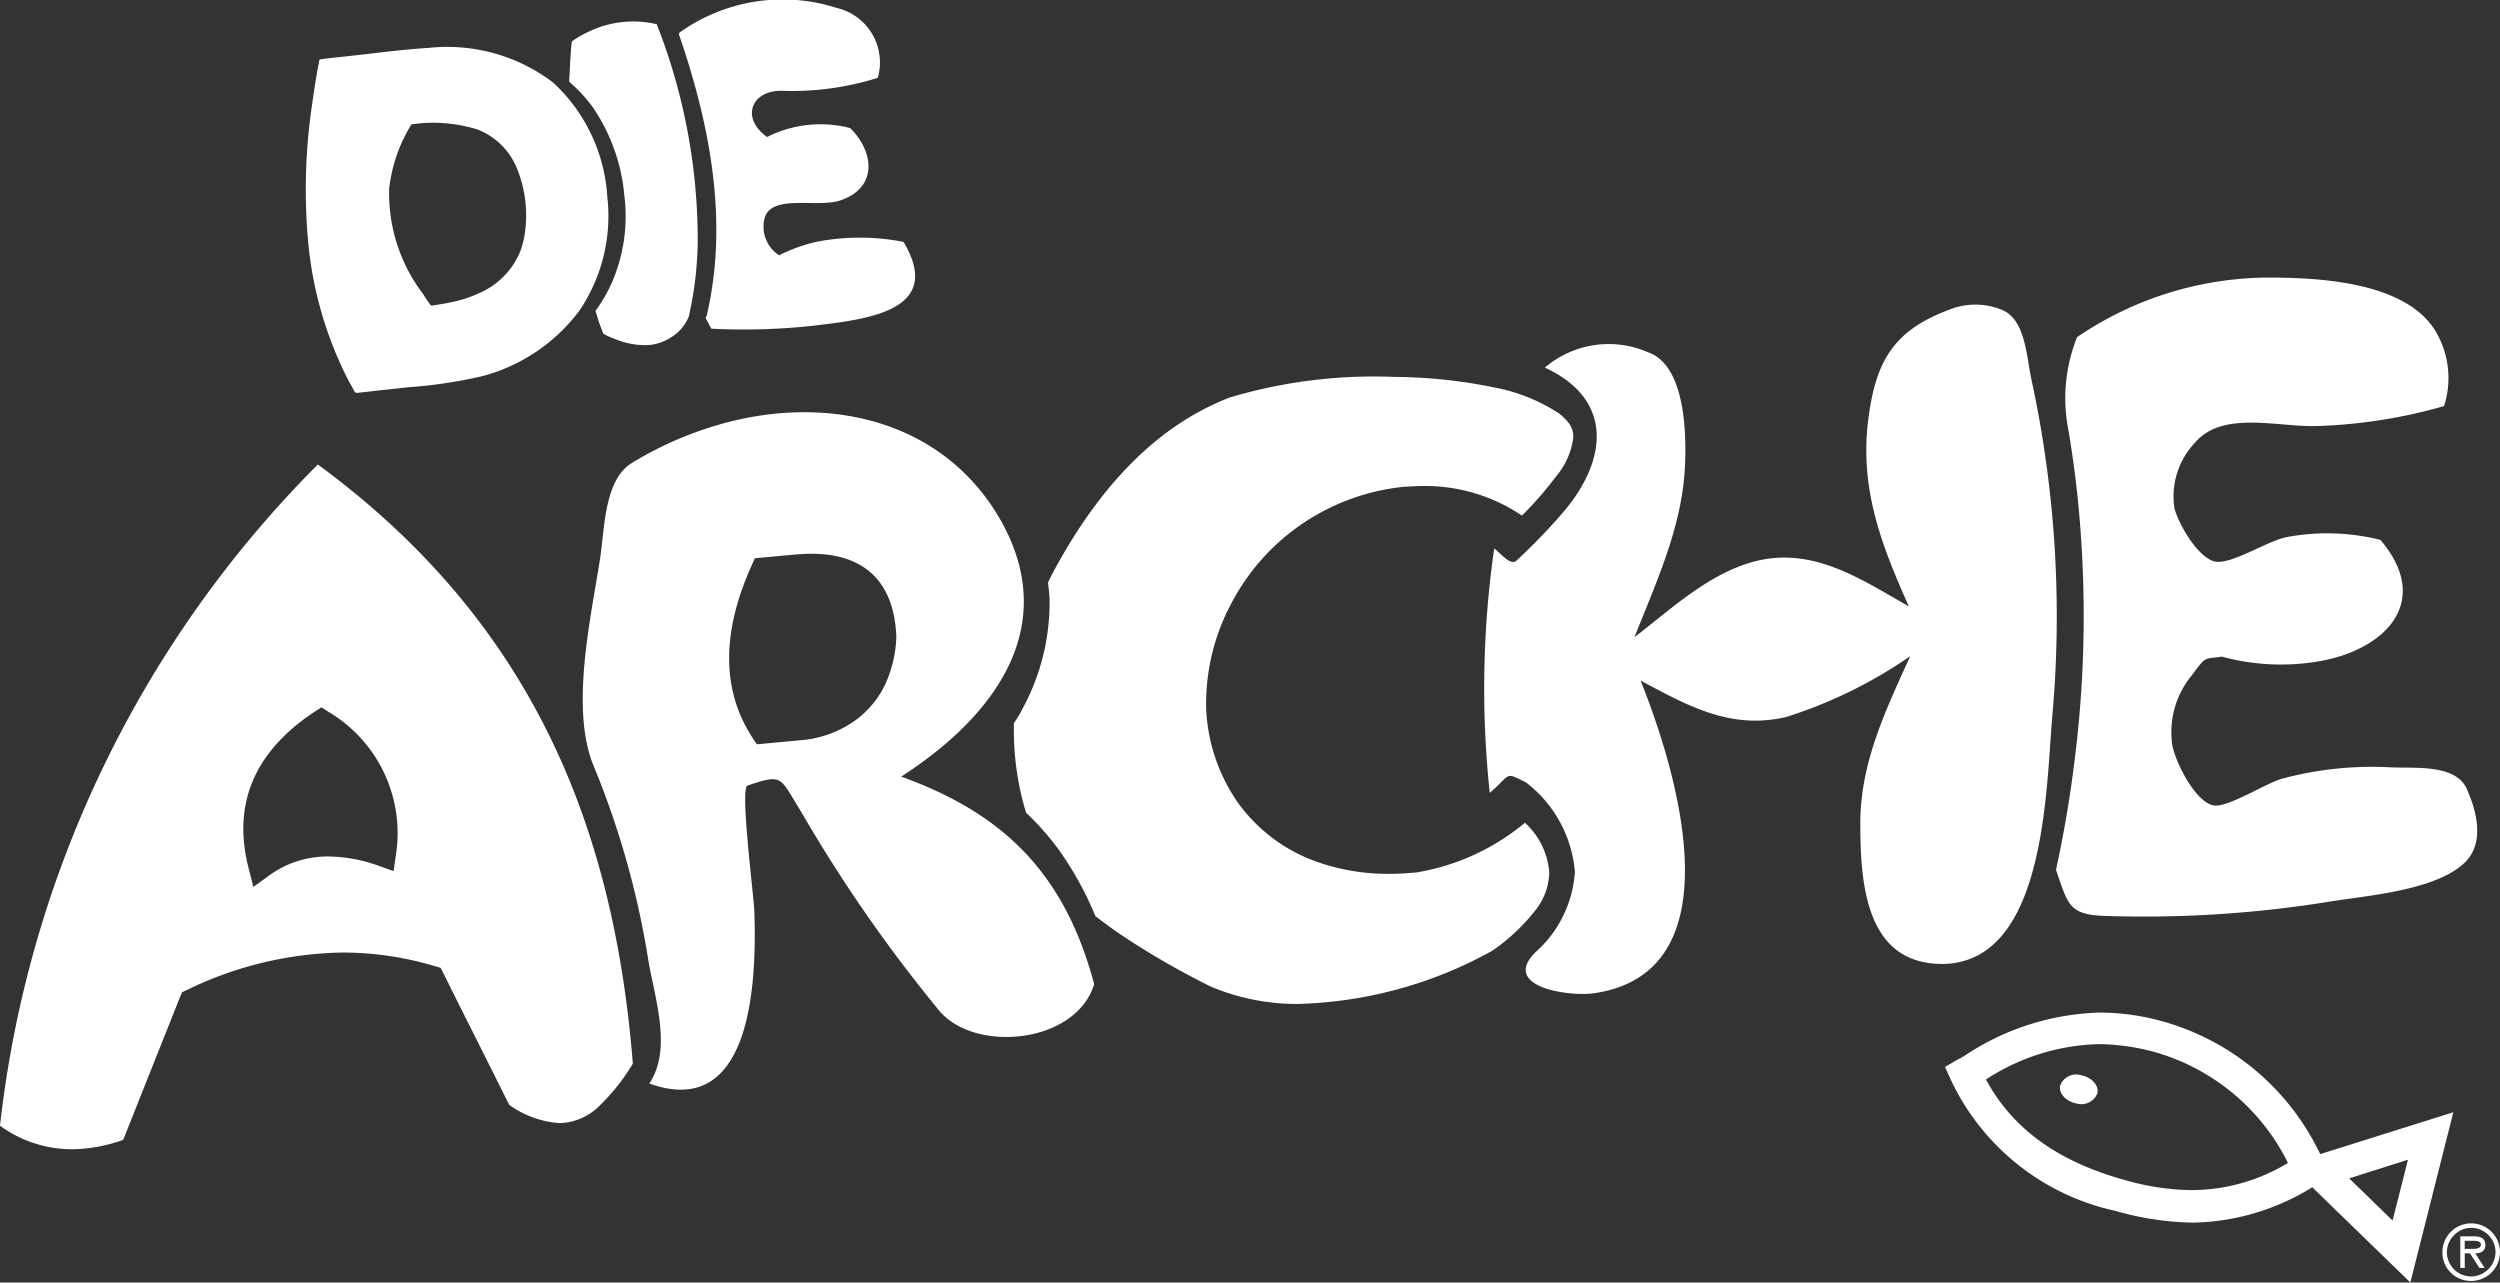
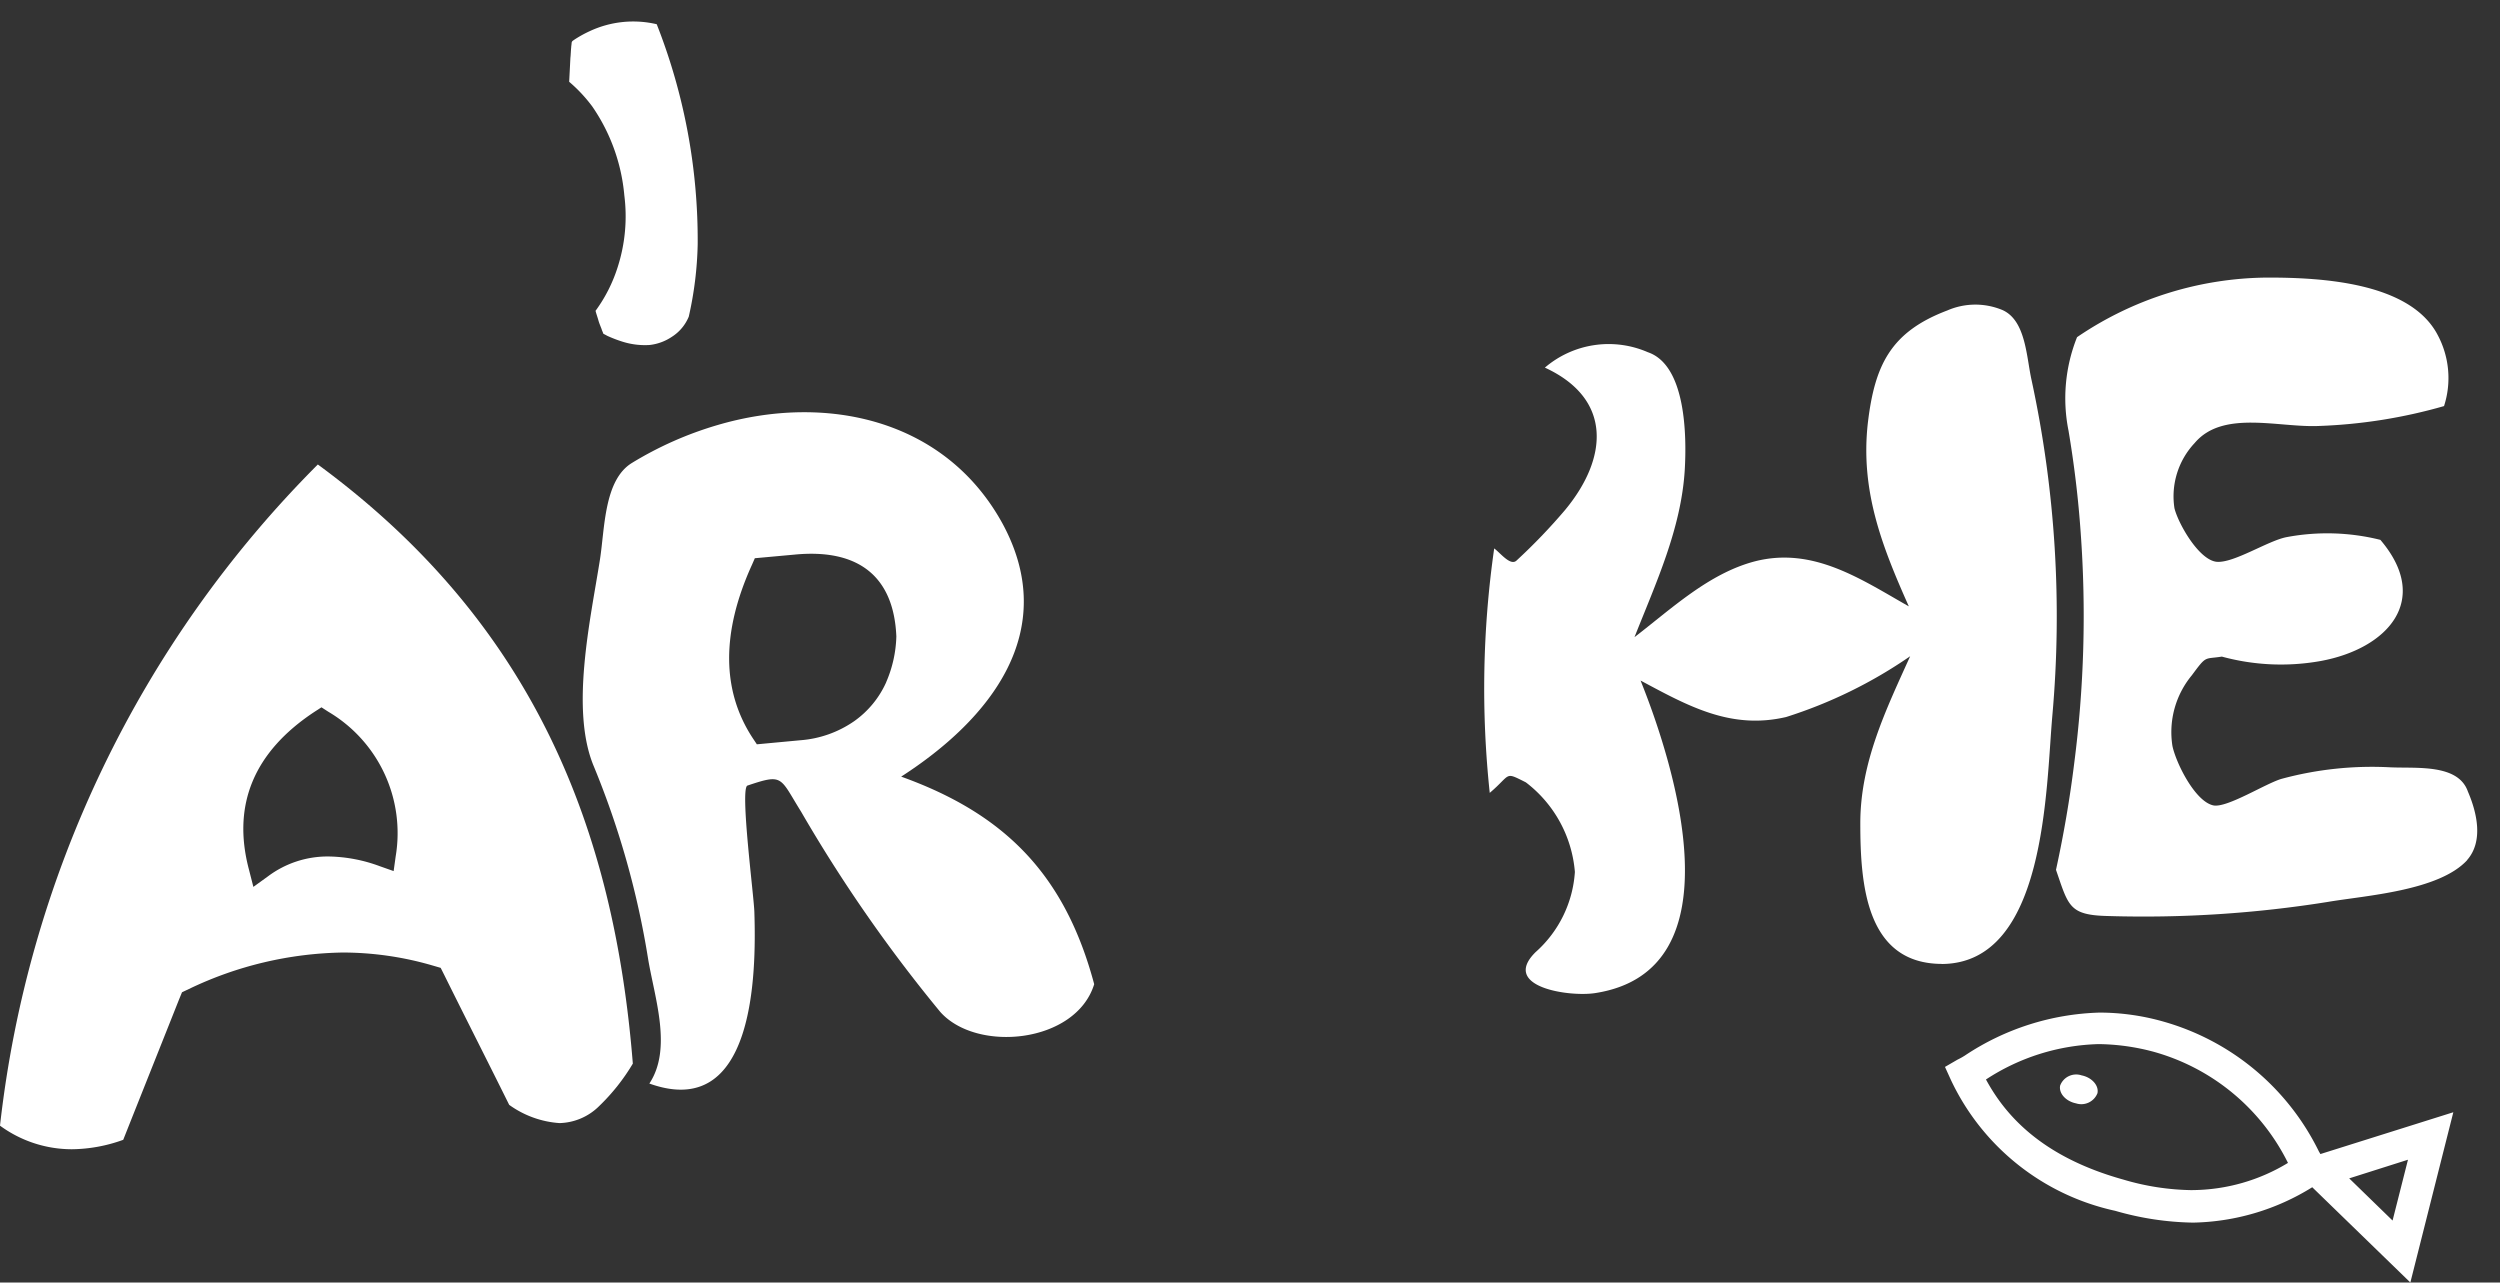
<svg xmlns="http://www.w3.org/2000/svg" width="106" height="54.38" viewBox="0 0 106 54.38">
  <rect x="0" y="0" width="106" height="54.38" fill="#333333" stroke="none" />
  <defs>
    <style>.a,.b{fill:#fff;}.b{fill-rule:evenodd;}</style>
  </defs>
  <g transform="translate(0 -0.023)">
    <g transform="translate(82.469 42.955)">
      <path class="a" d="M495.716,255.8c-.017-.034-.052-.086-.069-.12a10.527,10.527,0,0,0-6.6-5.5,9.922,9.922,0,0,0-2.7-.378,10.829,10.829,0,0,0-5.707,1.822,2.777,2.777,0,0,1-.309.172l-.533.309.258.567a10.069,10.069,0,0,0,6.961,5.535,12.518,12.518,0,0,0,3.3.5,9.889,9.889,0,0,0,5.053-1.5l4.16,4.039,1.822-7.219Zm-5.414,1.53a10.634,10.634,0,0,1-2.939-.447c-3.524-.98-5.036-2.784-5.827-4.245a9.138,9.138,0,0,1,4.778-1.5,9.341,9.341,0,0,1,2.338.327,9.069,9.069,0,0,1,5.689,4.71A7.9,7.9,0,0,1,490.3,257.328Zm8.474,1.289-1.839-1.788,2.492-.791Z" transform="translate(-479.8 -249.8)" />
      <path class="b" d="M509.065,265.2c.43.086.739.43.67.756a.735.735,0,0,1-.911.43c-.43-.086-.739-.43-.67-.756a.726.726,0,0,1,.911-.43Z" transform="translate(-503.272 -262.536)" />
    </g>
    <g transform="translate(0 11.793)">
      <path class="a" d="M524.629,93.2c-1.2,1.306-4.314,1.5-5.9,1.77a49.459,49.459,0,0,1-9.3.6c-1.684-.034-1.7-.413-2.234-1.959.327-1.5.584-2.991.773-4.521a48.753,48.753,0,0,0,.275-9.763c-.1-1.444-.275-2.9-.516-4.331a6.982,6.982,0,0,1,.361-3.97,14.5,14.5,0,0,1,8.1-2.527c2.286,0,6.016.206,7.185,2.424a3.87,3.87,0,0,1,.275,3.025,21.952,21.952,0,0,1-5.277.842c-1.719.086-4.091-.7-5.294.722a3.3,3.3,0,0,0-.859,2.767c.155.636,1.014,2.166,1.77,2.269.722.086,2.217-.911,3.008-1.048a9.3,9.3,0,0,1,3.953.12c2.183,2.561.292,4.624-2.544,5.139a9.519,9.519,0,0,1-4.177-.189c-.756.12-.636-.069-1.272.791a3.78,3.78,0,0,0-.825,2.991c.138.688.945,2.355,1.736,2.527.584.12,2.269-.963,2.922-1.134a14.646,14.646,0,0,1,4.572-.481c1.134.052,2.888-.155,3.3,1.031.378.877.67,2.1-.034,2.9" transform="translate(-420.021 -68.5)" />
      <g transform="translate(24.709 5.708)">
        <path class="a" d="M157.255,117.159c3.764-2.424,6.789-6.171,4.28-10.76-2.441-4.417-7.494-5.5-12.083-4.142a15.1,15.1,0,0,0-3.61,1.6c-1.186.722-1.152,2.767-1.358,4.091-.4,2.544-1.272,6.377-.258,8.783a36.537,36.537,0,0,1,2.3,8.164c.275,1.65,1.031,3.8.052,5.277,4.452,1.6,4.538-4.606,4.452-7.271-.017-.67-.619-5.26-.292-5.363,1.53-.516,1.358-.361,2.269,1.1a62.872,62.872,0,0,0,5.9,8.491c1.547,1.753,5.758,1.341,6.532-1.169C164.2,121.318,161.655,118.74,157.255,117.159Zm-.636-4a4.043,4.043,0,0,1-1.358,1.65,4.609,4.609,0,0,1-2.286.808l-1.839.172-.172-.258c-1.323-2.011-1.341-4.486-.034-7.357l.12-.275,1.7-.155c2.716-.258,4.194.945,4.3,3.472A5.211,5.211,0,0,1,156.619,113.154Z" transform="translate(-143.754 -101.708)" />
      </g>
-       <path class="a" d="M258.488,118.868a33.943,33.943,0,0,1-3.747-2.149c-.413-.275-.808-.567-1.186-.859a13.938,13.938,0,0,0-1.581-2.853,11.382,11.382,0,0,0-1.358-1.53,12.066,12.066,0,0,1-.516-3.575v-.223a4.287,4.287,0,0,0,.361-.6,9.406,9.406,0,0,0,1.152-4.658v-.052c-.017-.223-.034-.43-.069-.636.034-.086.086-.172.12-.258,2.785-5.311,5.878-6.927,7.58-7.6A21.355,21.355,0,0,1,266.223,93a21.639,21.639,0,0,1,4.246.447,7.52,7.52,0,0,1,2.767,1.117c.481.4.584.653.584,1a3.136,3.136,0,0,1-.7,1.616,15.272,15.272,0,0,1-1.478,1.7,7.346,7.346,0,0,0-4.142-1.255c-.275,0-.567.017-.859.034a9.347,9.347,0,0,0-4.211,1.5,9.248,9.248,0,0,0-3.06,3.352,9.025,9.025,0,0,0-1.117,4.5v.034a7.536,7.536,0,0,0,1.341,4,7,7,0,0,0,3.2,2.458,9.006,9.006,0,0,0,3.2.567c.344,0,.7-.017,1.066-.052h.069a9.662,9.662,0,0,0,4.641-2.114,3.174,3.174,0,0,1,1.031,2.114,2.655,2.655,0,0,1-.55,1.547,8.187,8.187,0,0,1-1.874,1.77,17.914,17.914,0,0,1-8.25,2.252A9.464,9.464,0,0,1,258.488,118.868Z" transform="translate(-207.112 -88.789)" />
      <path class="a" d="M385.545,103.112c-3.231,0-3.472-3.369-3.472-5.964,0-2.578,1.083-4.8,2.114-7.082a19.681,19.681,0,0,1-5.26,2.578c-2.355.55-4.177-.481-6.171-1.547,1.444,3.592,4.194,12.307-1.925,13.252-1.1.172-4.022-.258-2.527-1.736a4.977,4.977,0,0,0,1.667-3.4,5.317,5.317,0,0,0-2.08-3.8c-.928-.464-.6-.344-1.53.447a41.832,41.832,0,0,1,.189-10.365c.258.189.688.756.945.516a24.355,24.355,0,0,0,2.063-2.149c1.822-2.2,2.011-4.71-.859-6.033a4.161,4.161,0,0,1,4.366-.653c1.616.55,1.65,3.541,1.564,5-.155,2.492-1.22,4.778-2.131,7.082,1.564-1.2,3.145-2.7,5.1-3.214,2.475-.636,4.5.756,6.532,1.908-1.134-2.544-2.063-4.9-1.736-7.786.292-2.441.963-3.85,3.369-4.761a2.984,2.984,0,0,1,2.338-.017c1,.447,1.014,2.011,1.238,2.991a47.46,47.46,0,0,1,.877,14.2c-.275,3.094-.258,10.5-4.675,10.536" transform="translate(-303.196 -74.012)" />
      <g transform="translate(0 7.924)">
        <path class="a" d="M13.476,114.6A47.1,47.1,0,0,0,0,142.634a5.151,5.151,0,0,0,3.042,1,6.535,6.535,0,0,0,2.183-.4c.791-1.994,1.581-3.97,2.372-5.964l.12-.292.292-.138a15.593,15.593,0,0,1,6.532-1.547,13.627,13.627,0,0,1,3.8.55l.344.1.155.309c.911,1.839,1.839,3.661,2.75,5.5a4.131,4.131,0,0,0,2.131.773,2.467,2.467,0,0,0,1.684-.722,8.581,8.581,0,0,0,1.427-1.8C26.04,130.087,22.654,121.338,13.476,114.6Zm3.3,16.621-.086.619-.584-.206a6.488,6.488,0,0,0-2.166-.413,4.214,4.214,0,0,0-2.578.842l-.619.447-.189-.739c-.722-2.733.206-4.985,2.784-6.686l.292-.189.292.189A5.975,5.975,0,0,1,16.776,131.221Z" transform="translate(0 -114.6)" />
      </g>
    </g>
    <g transform="translate(12.966 0.023)">
      <path class="a" d="M144.113,5.444a4.356,4.356,0,0,0-2.836.292,4.841,4.841,0,0,0-.653.361c-.069.052-.1.052-.12.138,0,.069-.017.138-.017.189-.017.155-.017.309-.034.447-.017.344-.034.67-.052,1.014a6.322,6.322,0,0,1,.98,1.048,7.859,7.859,0,0,1,1.358,3.764,7.037,7.037,0,0,1-.275,3.025,6.4,6.4,0,0,1-.945,1.874c.034.138.086.275.12.4s.086.241.138.378c.017.069.052.12.069.189.052.034.1.052.155.086a5.364,5.364,0,0,0,.67.258,3.167,3.167,0,0,0,1.134.138,2.1,2.1,0,0,0,.945-.344,1.844,1.844,0,0,0,.722-.859,15.2,15.2,0,0,0,.378-3.06A24.99,24.99,0,0,0,144.113,5.444Z" transform="translate(-129.234 -4.417)" />
-       <path class="a" d="M177.022,10.28a9.637,9.637,0,0,0-3.713,0,7.085,7.085,0,0,0-1.564.567,1.445,1.445,0,0,1-.6-1.633c.361-.963,2.234-.361,3.214-.7,1.564-.533,1.427-2.045.4-3.06a5.009,5.009,0,0,0-3.524.378c-1.134-.808-.67-1.977.619-1.959a12.094,12.094,0,0,0,4.074-.55A2.371,2.371,0,0,0,174.2.363a7.513,7.513,0,0,0-6.686,1.048c0,.017-.017.052-.017.069,1.409,4.091,2.08,8.113,1.169,11.963a.089.089,0,0,0-.034.069c.086.155.155.309.241.447a27.4,27.4,0,0,0,4.28-.12C175.424,13.563,178.775,13.237,177.022,10.28Z" transform="translate(-151.676 -0.023)" />
-       <path class="a" d="M88.217,17.974A7.206,7.206,0,0,0,85.931,13.2a7.424,7.424,0,0,0-5.277-1.478c-1.117.069-2.234.223-3.352.344-.275.034-.533.052-.808.086l-.413.052c-.1.017-.069.052-.086.138s-.034.172-.052.241c-.086.516-.172,1.031-.241,1.547a24.447,24.447,0,0,0-.155,5.93,16.123,16.123,0,0,0,1.53,5.431c.1.206.206.413.327.619.052.086.1.258.206.241.155-.017.309-.034.481-.052.567-.069,1.134-.12,1.7-.189a19.723,19.723,0,0,0,3.18-.481,7.569,7.569,0,0,0,4.056-2.75,7.162,7.162,0,0,0,1.186-4.9m-3.678,2.355A3.275,3.275,0,0,1,82.8,22.116a5.2,5.2,0,0,1-1.238.4c-.241.052-.464.086-.7.12-.069.017-.1.034-.155-.034-.034-.034-.052-.086-.086-.12a2.8,2.8,0,0,1-.189-.292A7.062,7.062,0,0,1,78.97,17.7a6.575,6.575,0,0,1,.945-2.733,6.264,6.264,0,0,1,2.819.223,2.964,2.964,0,0,1,1.684,1.719,5.232,5.232,0,0,1,.275,2.853,3.481,3.481,0,0,1-.155.567" transform="translate(-75.436 -9.693)" />
    </g>
    <g transform="translate(103.559 51.893)">
-       <path class="a" d="M603.72,304.241a1.22,1.22,0,1,0-1.22-1.22,1.2,1.2,0,0,0,1.22,1.22Zm0-.189a1.034,1.034,0,0,1-1.031-1.031,1.046,1.046,0,0,1,1.031-1.031,1.034,1.034,0,0,1,1.031,1.031,1.046,1.046,0,0,1-1.031,1.031Zm.172-.98c.241,0,.43-.1.43-.361,0-.292-.241-.361-.481-.361h-.584v1.341h.189v-.619h.223l.4.619h.223l-.4-.619Zm-.447-.189v-.344h.361c.137,0,.326.017.326.155,0,.206-.292.189-.464.189Z" transform="translate(-602.5 -301.8)" />
-     </g>
+       </g>
  </g>
</svg>